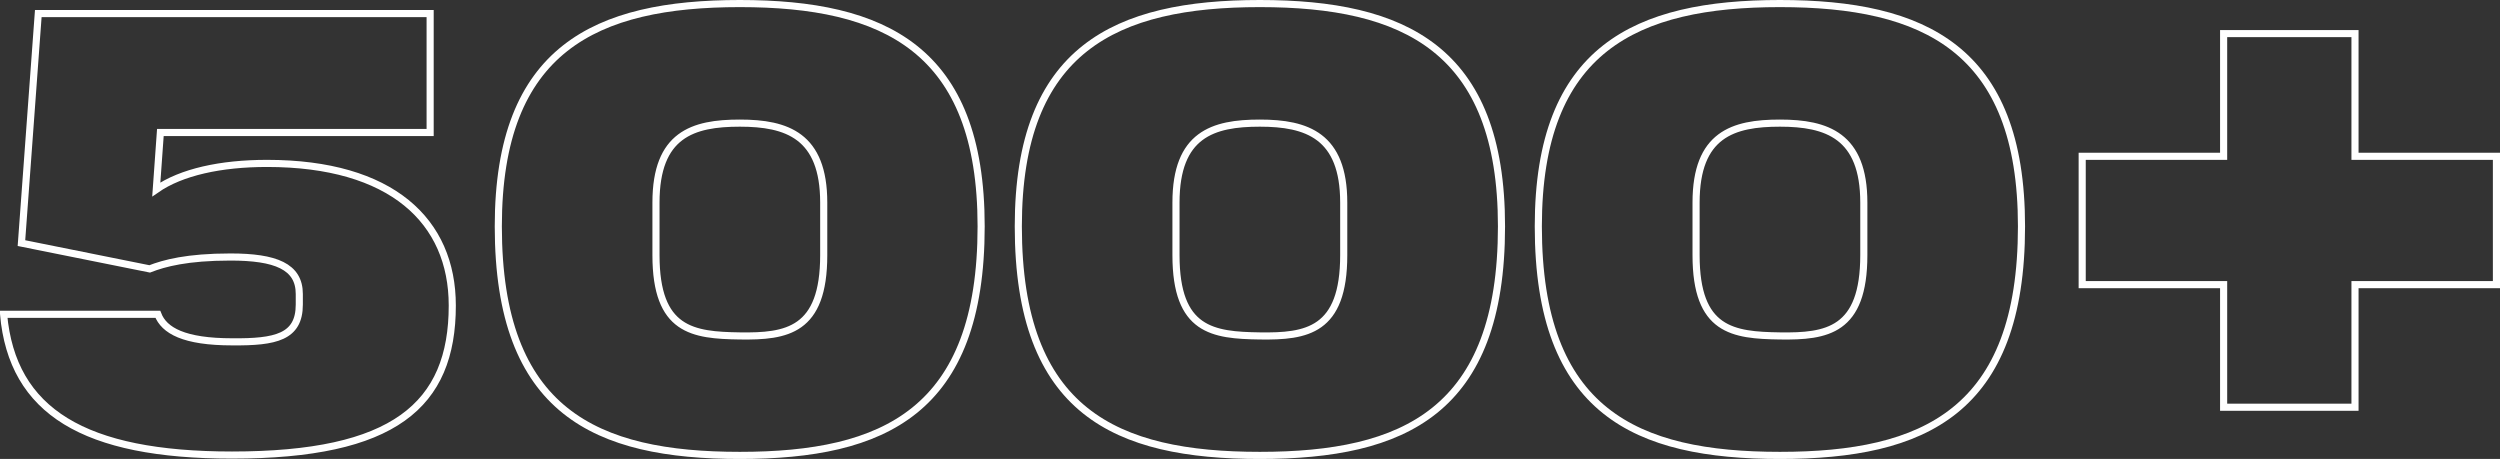
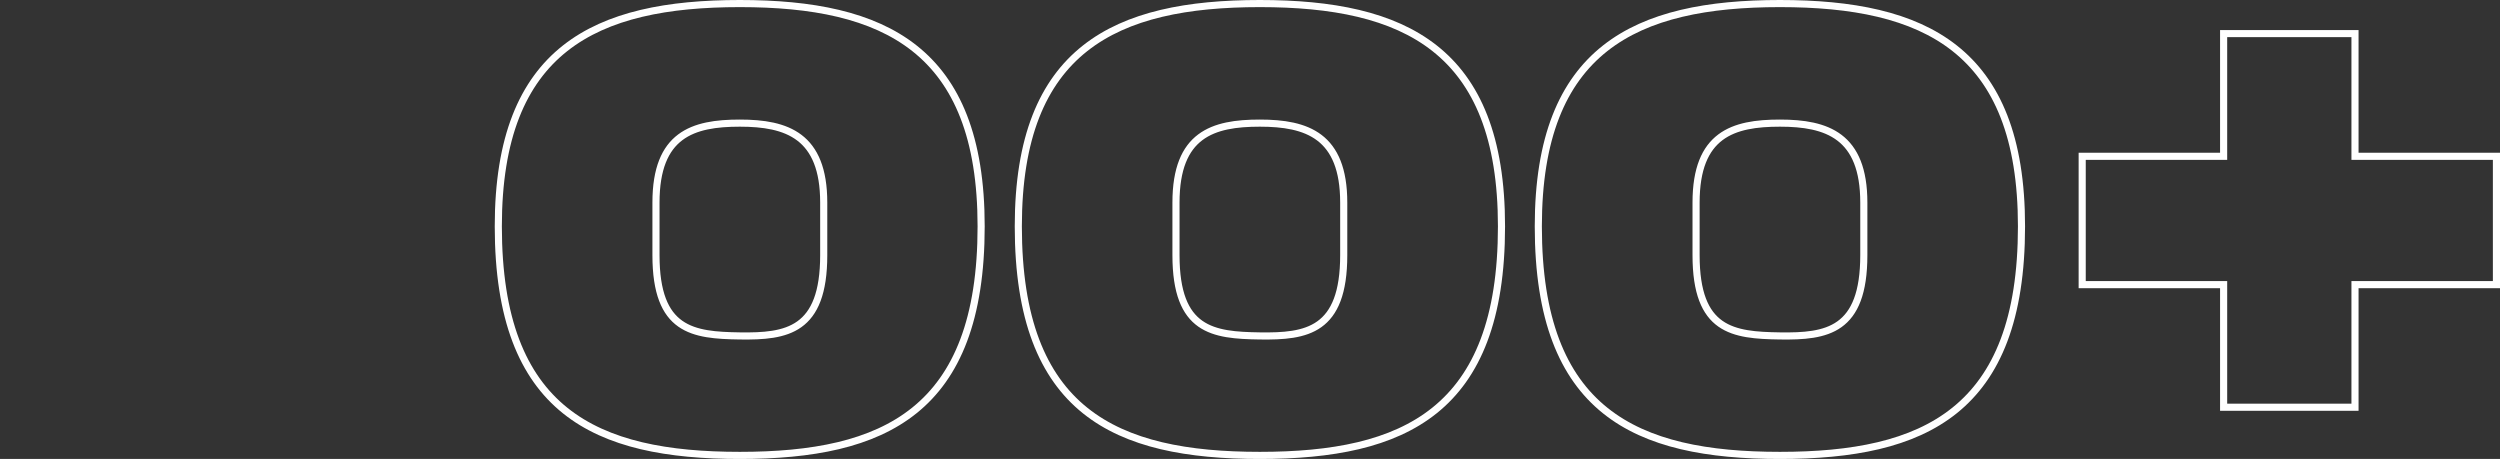
<svg xmlns="http://www.w3.org/2000/svg" viewBox="0 0 287.93 52.86">
  <rect x="0" y="0" width="287.93" height="52.86" fill="#333333" stroke="none" />
  <defs>
    <style>.cls-1{fill:none;stroke:#fff;stroke-miterlimit:10;stroke-width:0.82px;}</style>
  </defs>
  <title>Ресурс 15</title>
  <g id="Слой_2" data-name="Слой 2">
    <g id="Layer_1" data-name="Layer 1">
-       <path class="cls-1" d="M34.47,35.08V33.86c0-3.18-2.74-4.26-7.93-4.26-5,0-7.64.72-9.3,1.37L2.47,28,4.41,1.56H49.54v13.7H18.47L18,21.82c2.88-2,7.42-3,12.76-3,14.34,0,21.33,6.63,21.33,16.37,0,11.53-6.77,17.22-25.37,17.22-17,0-25.3-5-26.31-16.21H18.18c.72,1.87,3,3.17,8.58,3.17C31.73,39.41,34.47,38.83,34.47,35.08Z" />
      <path class="cls-1" d="M85.21,52.45c-16.58,0-27.82-5-27.82-26.38C57.39,5.6,68.63.41,85.21.41S113,5.6,113,26.07C113,47.41,101.79,52.45,85.21,52.45Zm9.66-29.12c0-7.71-4.25-9.15-9.66-9.15s-9.66,1.3-9.66,9.15v6.06c0,8.72,4.25,9.22,9.66,9.3s9.66-.58,9.66-9.3Z" />
      <path class="cls-1" d="M145.1,52.45c-16.58,0-27.82-5-27.82-26.38C117.28,5.6,128.52.41,145.1.41s27.83,5.19,27.83,25.66C172.93,47.41,161.68,52.45,145.1,52.45Zm9.66-29.12c0-7.71-4.25-9.15-9.66-9.15s-9.66,1.3-9.66,9.15v6.06c0,8.72,4.26,9.22,9.66,9.3s9.66-.58,9.66-9.3Z" />
      <path class="cls-1" d="M205,52.45c-16.58,0-27.83-5-27.83-26.38C177.17,5.6,188.42.41,205,.41s27.82,5.19,27.82,25.66C232.82,47.41,221.58,52.45,205,52.45Zm9.66-29.12c0-7.71-4.26-9.15-9.66-9.15s-9.66,1.3-9.66,9.15v6.06c0,8.72,4.25,9.22,9.66,9.3s9.66-.58,9.66-9.3Z" />
      <path class="cls-1" d="M256.1,32.78H239.81V18H256.1V3.87h15.13V18h16.29V32.78H271.23V46.9H256.1Z" />
    </g>
  </g>
</svg>